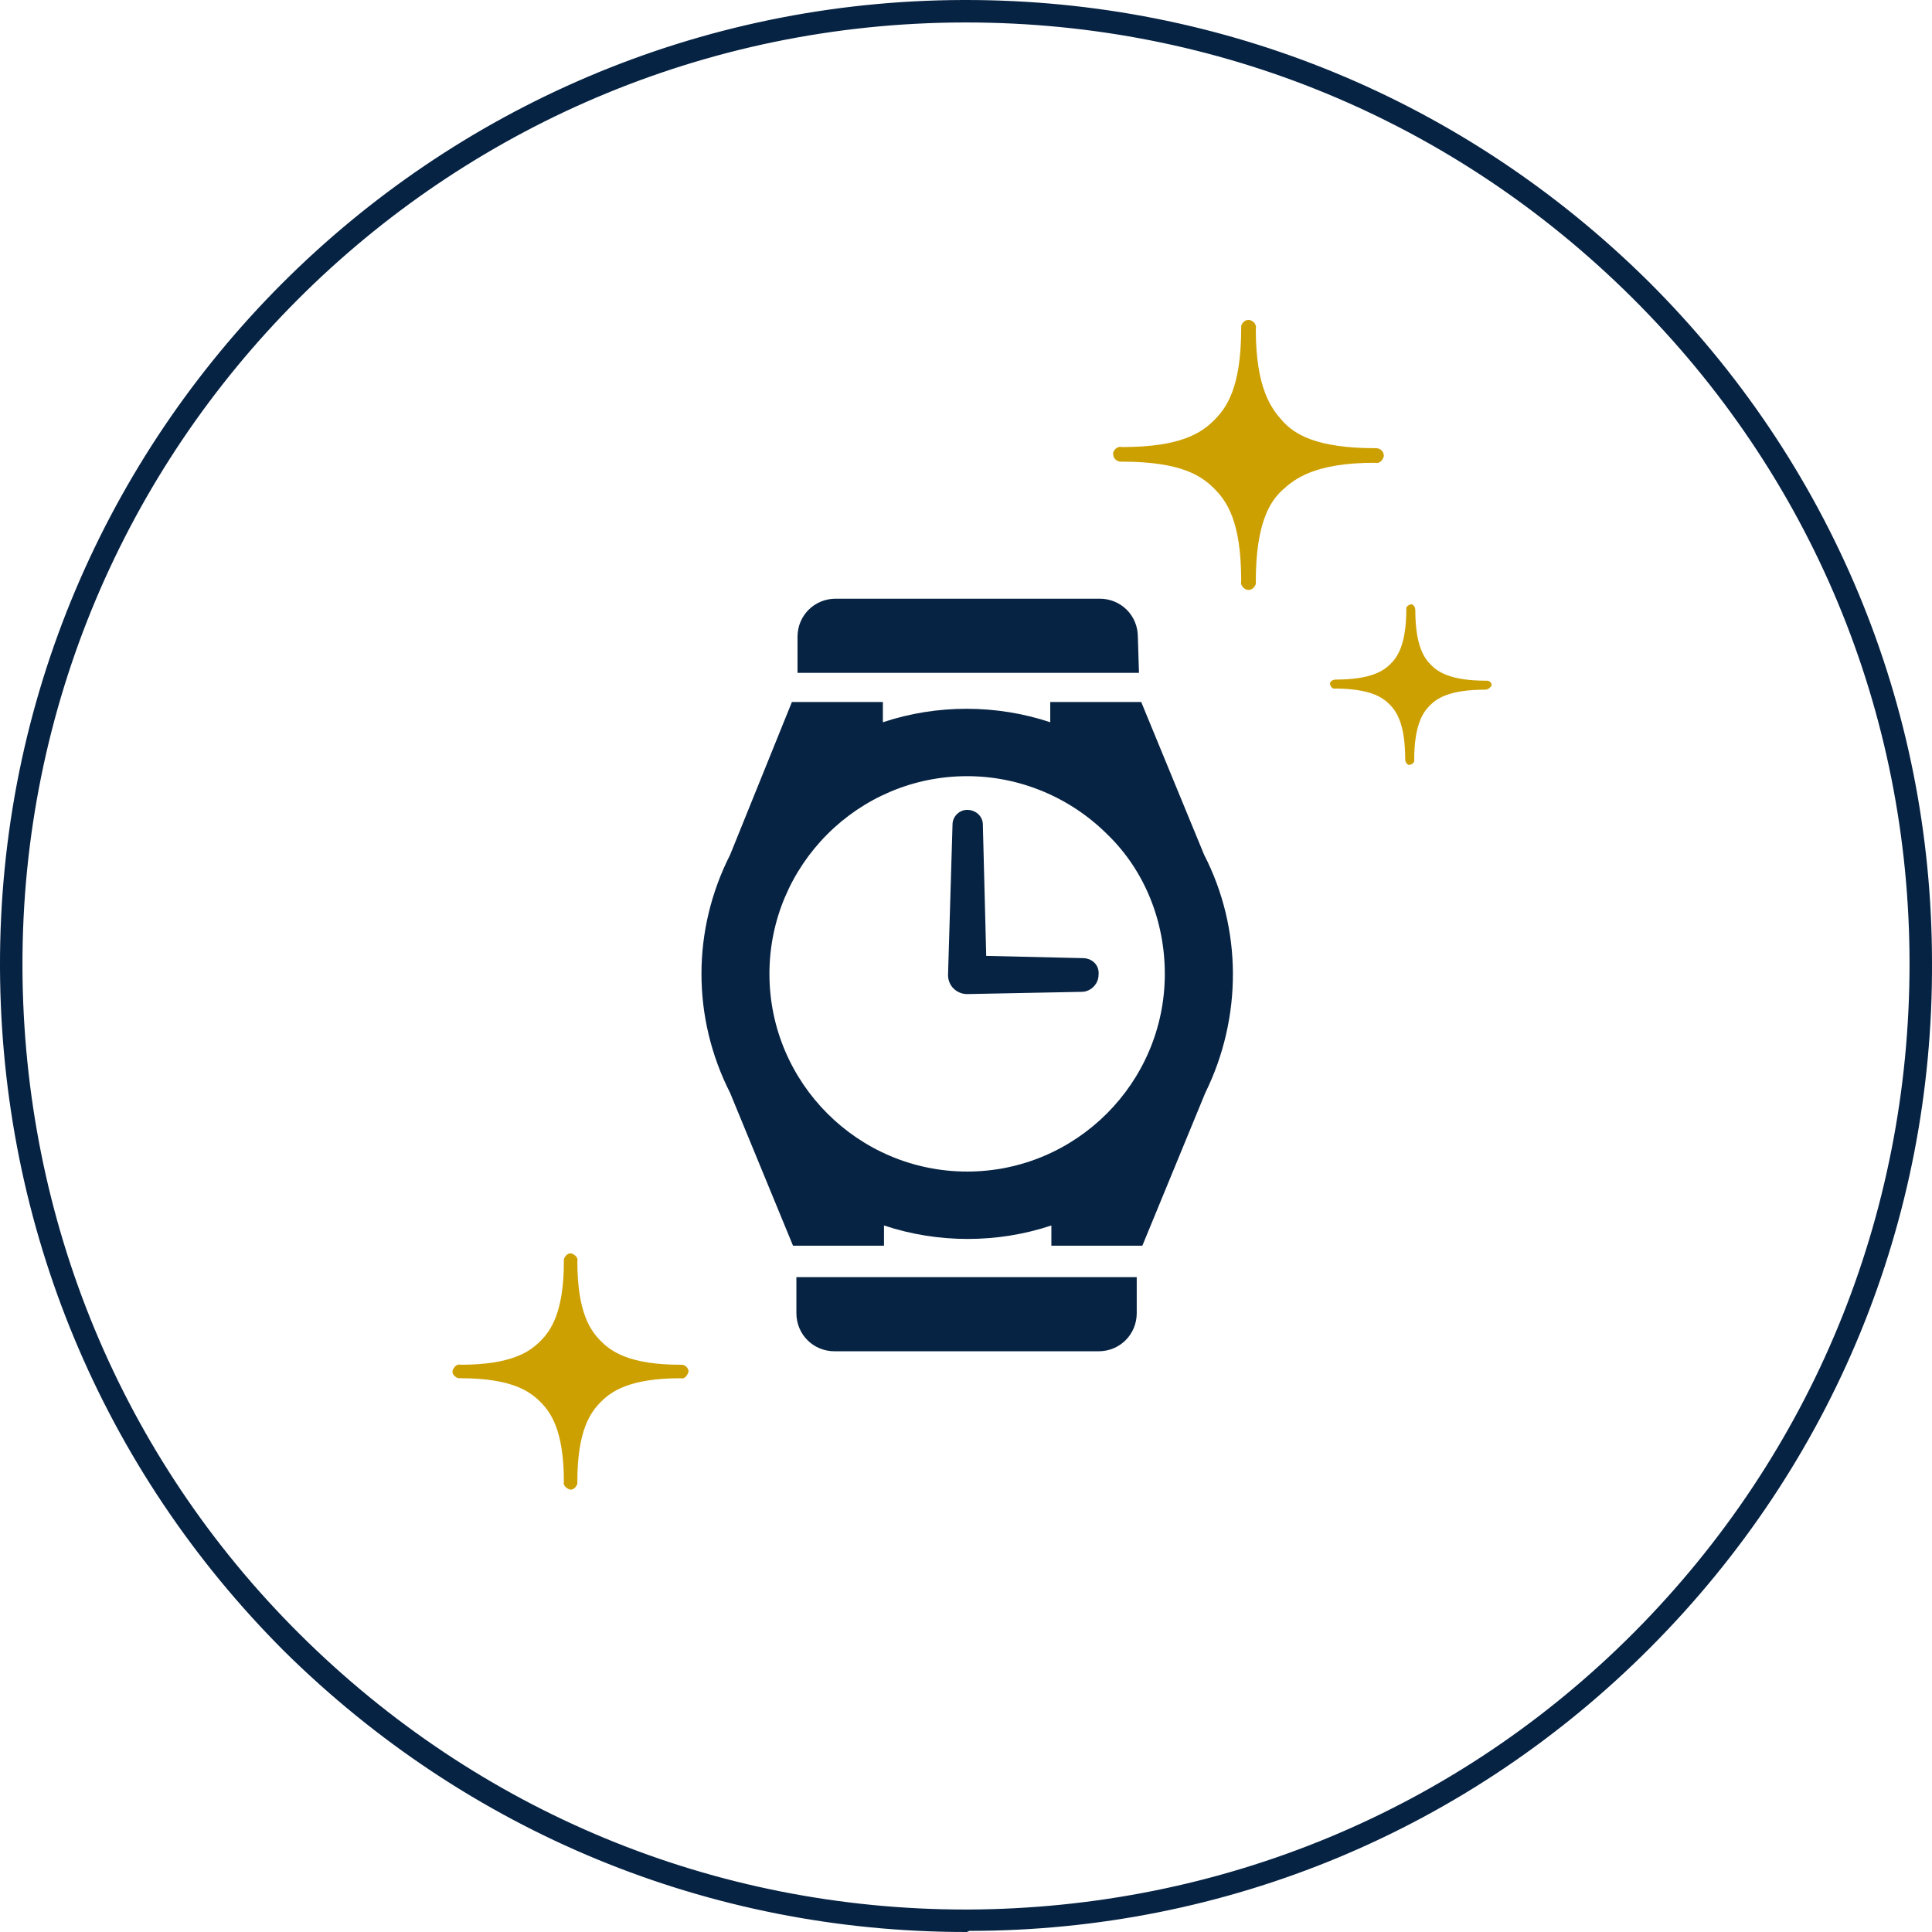
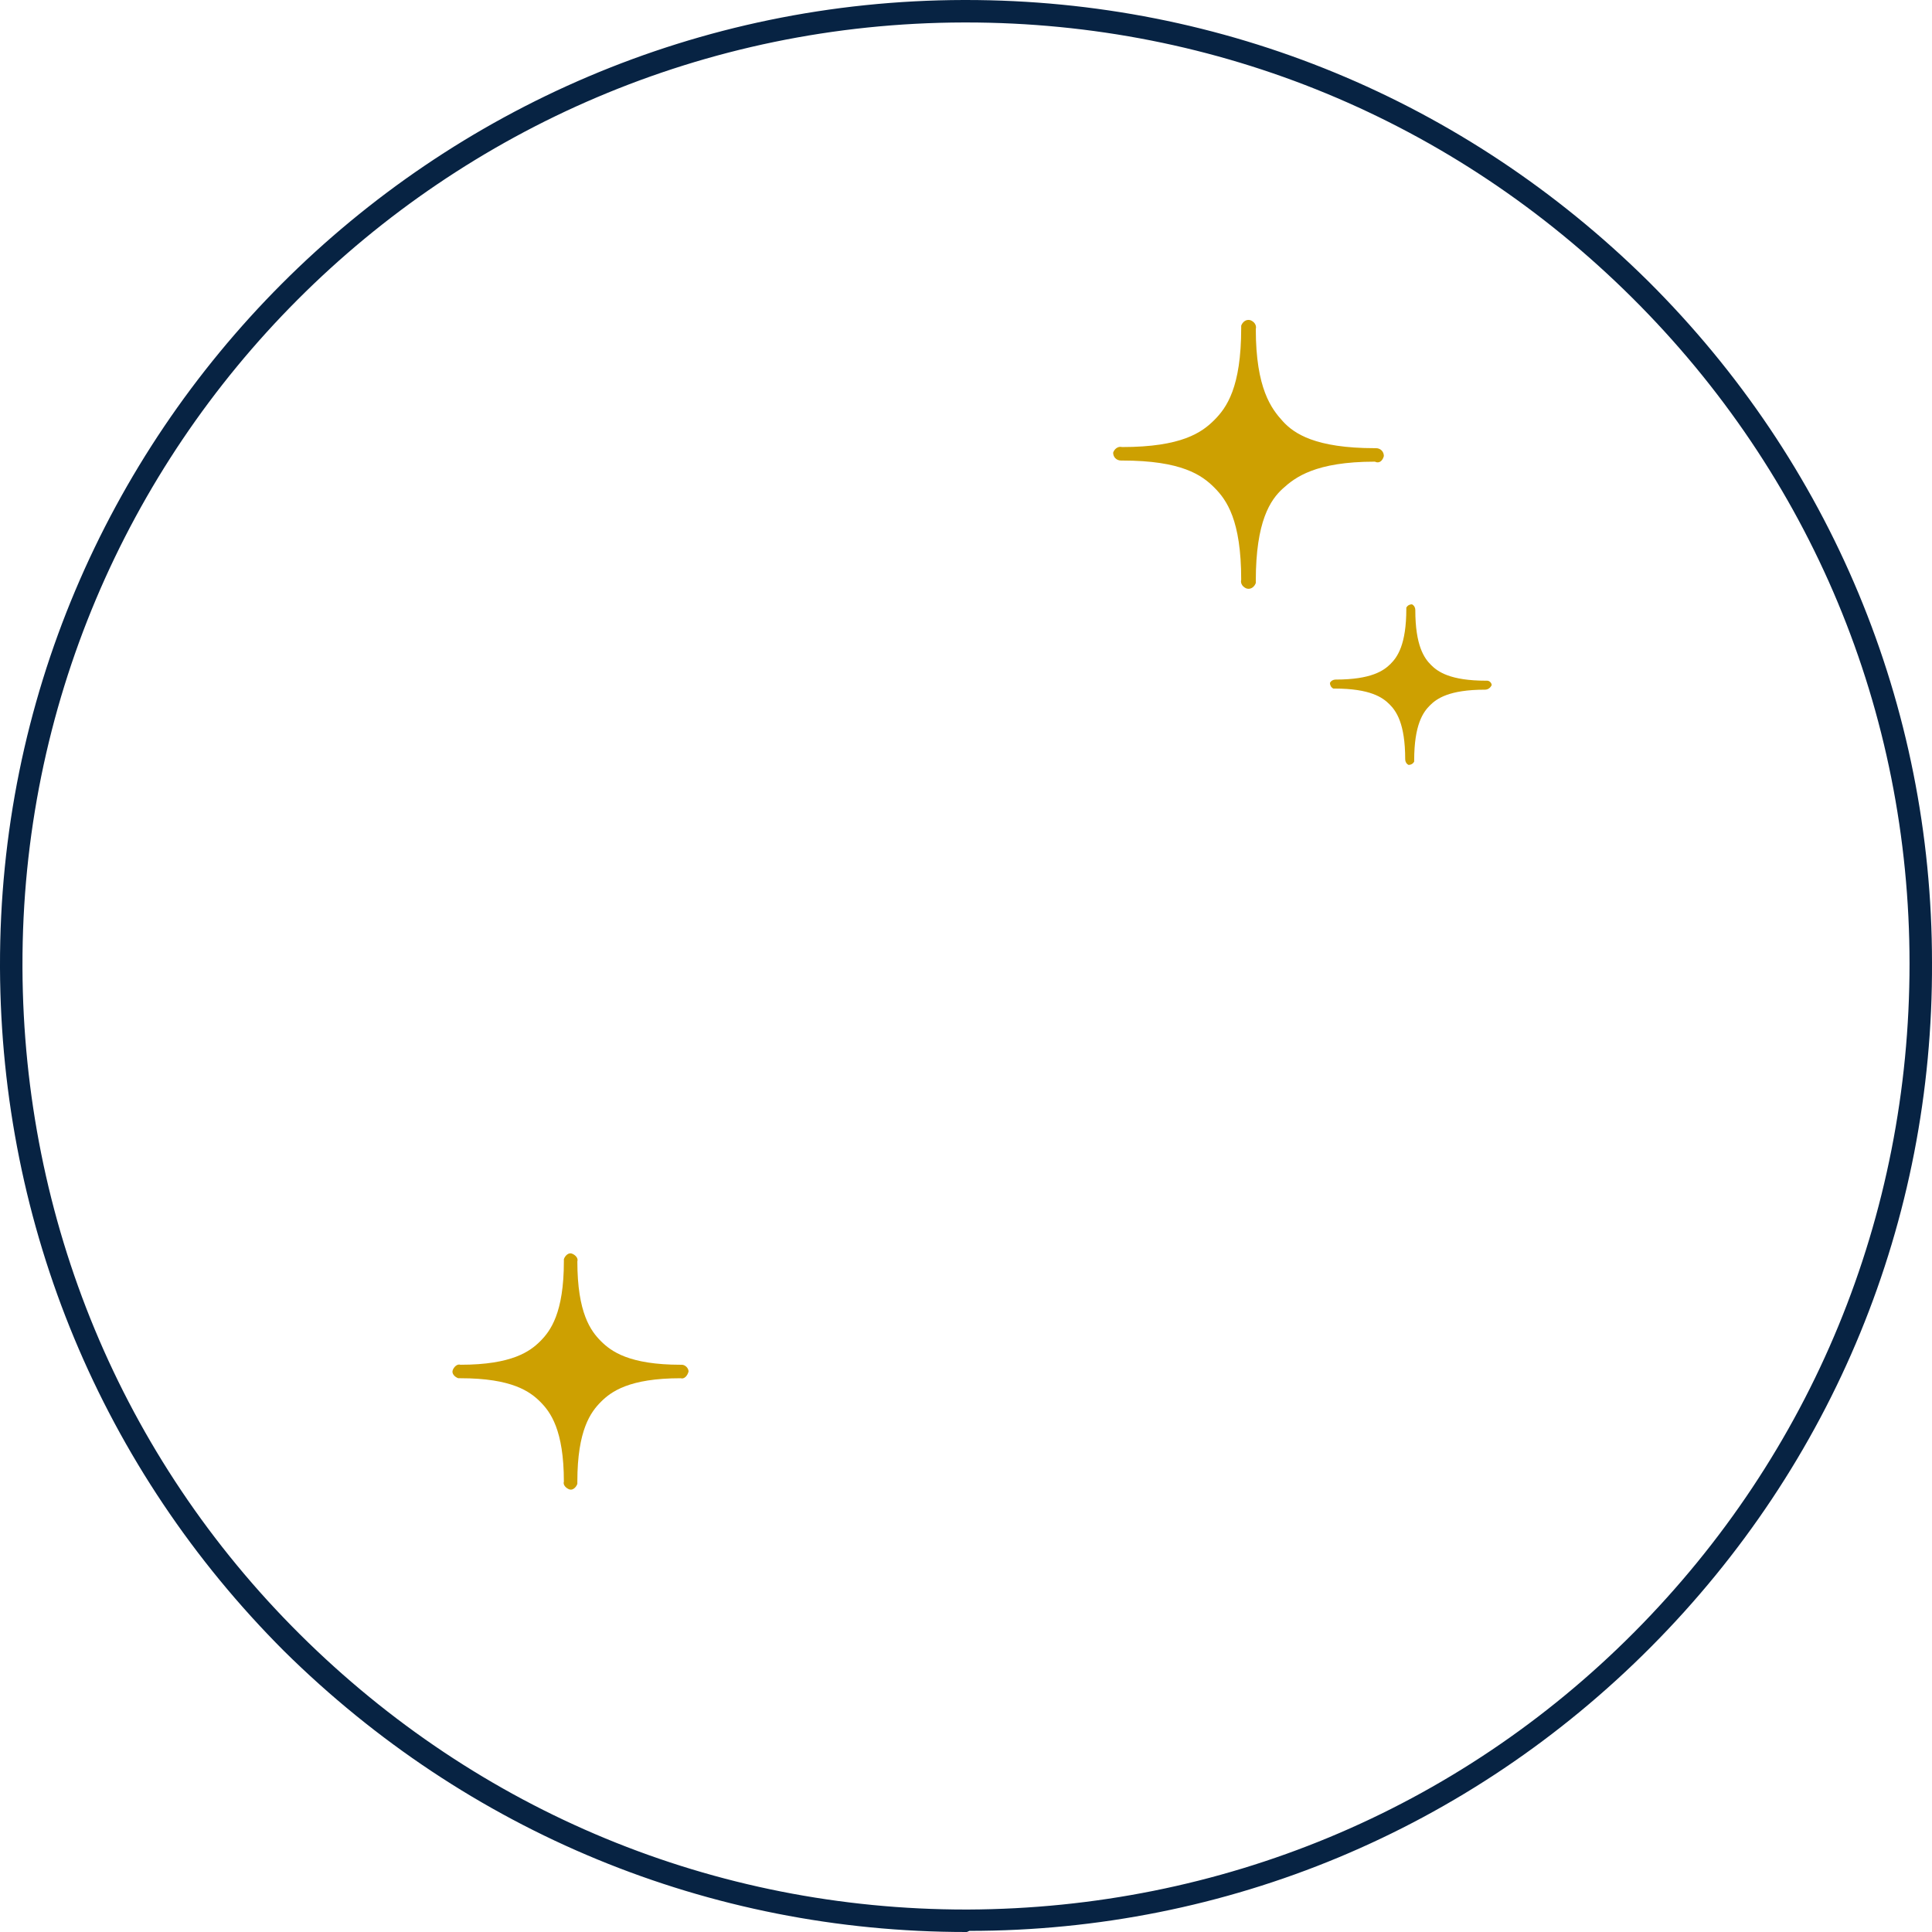
<svg xmlns="http://www.w3.org/2000/svg" version="1.1" id="guide-flow__step4" x="0px" y="0px" viewBox="0 0 172 172" style="enable-background:new 0 0 172 172;" xml:space="preserve">
  <style type="text/css">
	.st0{fill-rule:evenodd;clip-rule:evenodd;fill:#072343;}
	.st1{fill-rule:evenodd;clip-rule:evenodd;fill:#CDA001;}
	.st2{fill:#072343;}
</style>
  <g>
-     <path id="シェイプ_3" class="st0" d="M96.4,85.3l-8.6-0.2l-0.3-11.7c0-0.7-0.6-1.3-1.4-1.3c-0.7,0-1.3,0.6-1.3,1.3l-0.4,13.4   c0,1,0.8,1.7,1.7,1.7l0,0l10.2-0.2c0.8,0,1.5-0.7,1.5-1.5C97.9,85.9,97.2,85.3,96.4,85.3z M107.2,76.1l-5.6-13.6h-8.1v1.8   c-4.8-1.6-10.1-1.6-14.9,0v-1.8h-8.1L65,76.1c-3.4,6.7-3.4,14.5,0,21.2l5.6,13.6h8.1v-1.8c4.8,1.6,10.1,1.6,14.9,0v1.8h8.1   l5.6-13.6C110.6,90.6,110.6,82.7,107.2,76.1z M103.7,86.7c0,9.7-7.9,17.6-17.6,17.6s-17.6-7.9-17.6-17.6s7.9-17.6,17.6-17.6   c4.7,0,9.2,1.9,12.5,5.2C101.9,77.5,103.7,82,103.7,86.7L103.7,86.7z M101.3,56.7c0-1.9-1.5-3.4-3.4-3.4H74.4   c-1.9,0-3.4,1.5-3.4,3.4v3.2h30.4L101.3,56.7L101.3,56.7z M70.9,116.9c0,1.9,1.5,3.4,3.4,3.4h23.5c1.9,0,3.4-1.5,3.4-3.4v-3.2H70.9   V116.9L70.9,116.9z" />
    <path id="シェイプ_6" class="st1" d="M61.3,122.1c0-0.3-0.3-0.6-0.6-0.6h-0.1c-4.6,0-6.2-1.2-7.1-2.1s-2.1-2.5-2.1-7.1   c0.1-0.3-0.2-0.6-0.5-0.7s-0.6,0.2-0.7,0.5c0,0.1,0,0.1,0,0.2c0,4.6-1.2,6.2-2.1,7.1s-2.5,2.1-7.1,2.1c-0.3-0.1-0.6,0.2-0.7,0.5   c-0.1,0.3,0.2,0.6,0.5,0.7c0.1,0,0.1,0,0.2,0c4.6,0,6.2,1.2,7.1,2.1s2.1,2.5,2.1,7.1c-0.1,0.3,0.2,0.6,0.5,0.7   c0.3,0.1,0.6-0.2,0.7-0.5c0-0.1,0-0.1,0-0.2c0-4.6,1.2-6.2,2.1-7.1s2.5-2.1,7.1-2.1C60.9,122.8,61.2,122.5,61.3,122.1   C61.3,122.2,61.3,122.2,61.3,122.1z" />
    <path id="シェイプ_6_のコピー_2" class="st1" d="M132.8,61c0-0.2-0.2-0.4-0.4-0.4c0,0,0,0-0.1,0c-3.2,0-4.3-0.8-4.9-1.4   s-1.4-1.7-1.4-4.9c0-0.2-0.1-0.4-0.3-0.5c-0.2,0-0.4,0.1-0.5,0.3v0.1c0,3.2-0.8,4.3-1.4,4.9s-1.7,1.4-4.9,1.4   c-0.2,0-0.4,0.1-0.5,0.3c0,0.2,0.1,0.4,0.3,0.5h0.1c3.2,0,4.3,0.8,4.9,1.4s1.4,1.7,1.4,4.9c0,0.2,0.1,0.4,0.3,0.5   c0.2,0,0.4-0.1,0.5-0.3v-0.1c0-3.2,0.8-4.3,1.4-4.9s1.7-1.4,4.9-1.4C132.5,61.4,132.7,61.2,132.8,61L132.8,61z" />
-     <path id="シェイプ_6_のコピー" class="st1" d="M123.2,40.6c0-0.4-0.3-0.7-0.7-0.7h-0.1c-5.3,0-7.2-1.3-8.2-2.4   s-2.4-2.9-2.4-8.2c0.1-0.4-0.2-0.7-0.5-0.8c-0.4-0.1-0.7,0.2-0.8,0.5c0,0.1,0,0.1,0,0.2c0,5.3-1.3,7.1-2.4,8.2s-2.9,2.4-8.2,2.4   c-0.4-0.1-0.7,0.2-0.8,0.5v0.1c0,0.4,0.3,0.7,0.7,0.7h0.1c5.3,0,7.1,1.3,8.2,2.4s2.4,2.9,2.4,8.2c-0.1,0.4,0.2,0.7,0.5,0.8   c0.4,0.1,0.7-0.2,0.8-0.5c0-0.1,0-0.1,0-0.2c0-5.3,1.3-7.2,2.4-8.2s2.9-2.4,8.2-2.4C122.8,41.3,123.1,41,123.2,40.6   C123.2,40.7,123.2,40.6,123.2,40.6z" />
+     <path id="シェイプ_6_のコピー" class="st1" d="M123.2,40.6c0-0.4-0.3-0.7-0.7-0.7h-0.1c-5.3,0-7.2-1.3-8.2-2.4   s-2.4-2.9-2.4-8.2c0.1-0.4-0.2-0.7-0.5-0.8c-0.4-0.1-0.7,0.2-0.8,0.5c0,0.1,0,0.1,0,0.2c0,5.3-1.3,7.1-2.4,8.2s-2.9,2.4-8.2,2.4   c-0.4-0.1-0.7,0.2-0.8,0.5c0,0.4,0.3,0.7,0.7,0.7h0.1c5.3,0,7.1,1.3,8.2,2.4s2.4,2.9,2.4,8.2c-0.1,0.4,0.2,0.7,0.5,0.8   c0.4,0.1,0.7-0.2,0.8-0.5c0-0.1,0-0.1,0-0.2c0-5.3,1.3-7.2,2.4-8.2s2.9-2.4,8.2-2.4C122.8,41.3,123.1,41,123.2,40.6   C123.2,40.7,123.2,40.6,123.2,40.6z" />
    <g>
      <path class="st2" d="M86,172c-22.9,0-44.4-8.9-60.7-25C9.1,130.8,0.1,109.2,0,86.2V86C-0.1,38.6,38.4,0.1,85.8,0l0,0    c0.1,0,0.1,0,0.2,0c22.9,0,44.4,8.9,60.7,25C163,41.2,172,62.8,172,85.7c0.1,23-8.8,44.6-25,60.9s-37.8,25.3-60.7,25.3    C86.1,172,86.1,172,86,172z M85.8,2C39.5,2.1,1.9,39.7,2,86v0.2c0.1,22.4,8.8,43.5,24.7,59.3S63.6,170,86,170c0.1,0,0.1,0,0.2,0    c22.4-0.1,43.5-8.8,59.3-24.7s24.5-37,24.5-59.5s-8.8-43.5-24.7-59.3S108.4,2,86,2C85.9,2,85.9,2,85.8,2L85.8,2z" />
    </g>
  </g>
</svg>